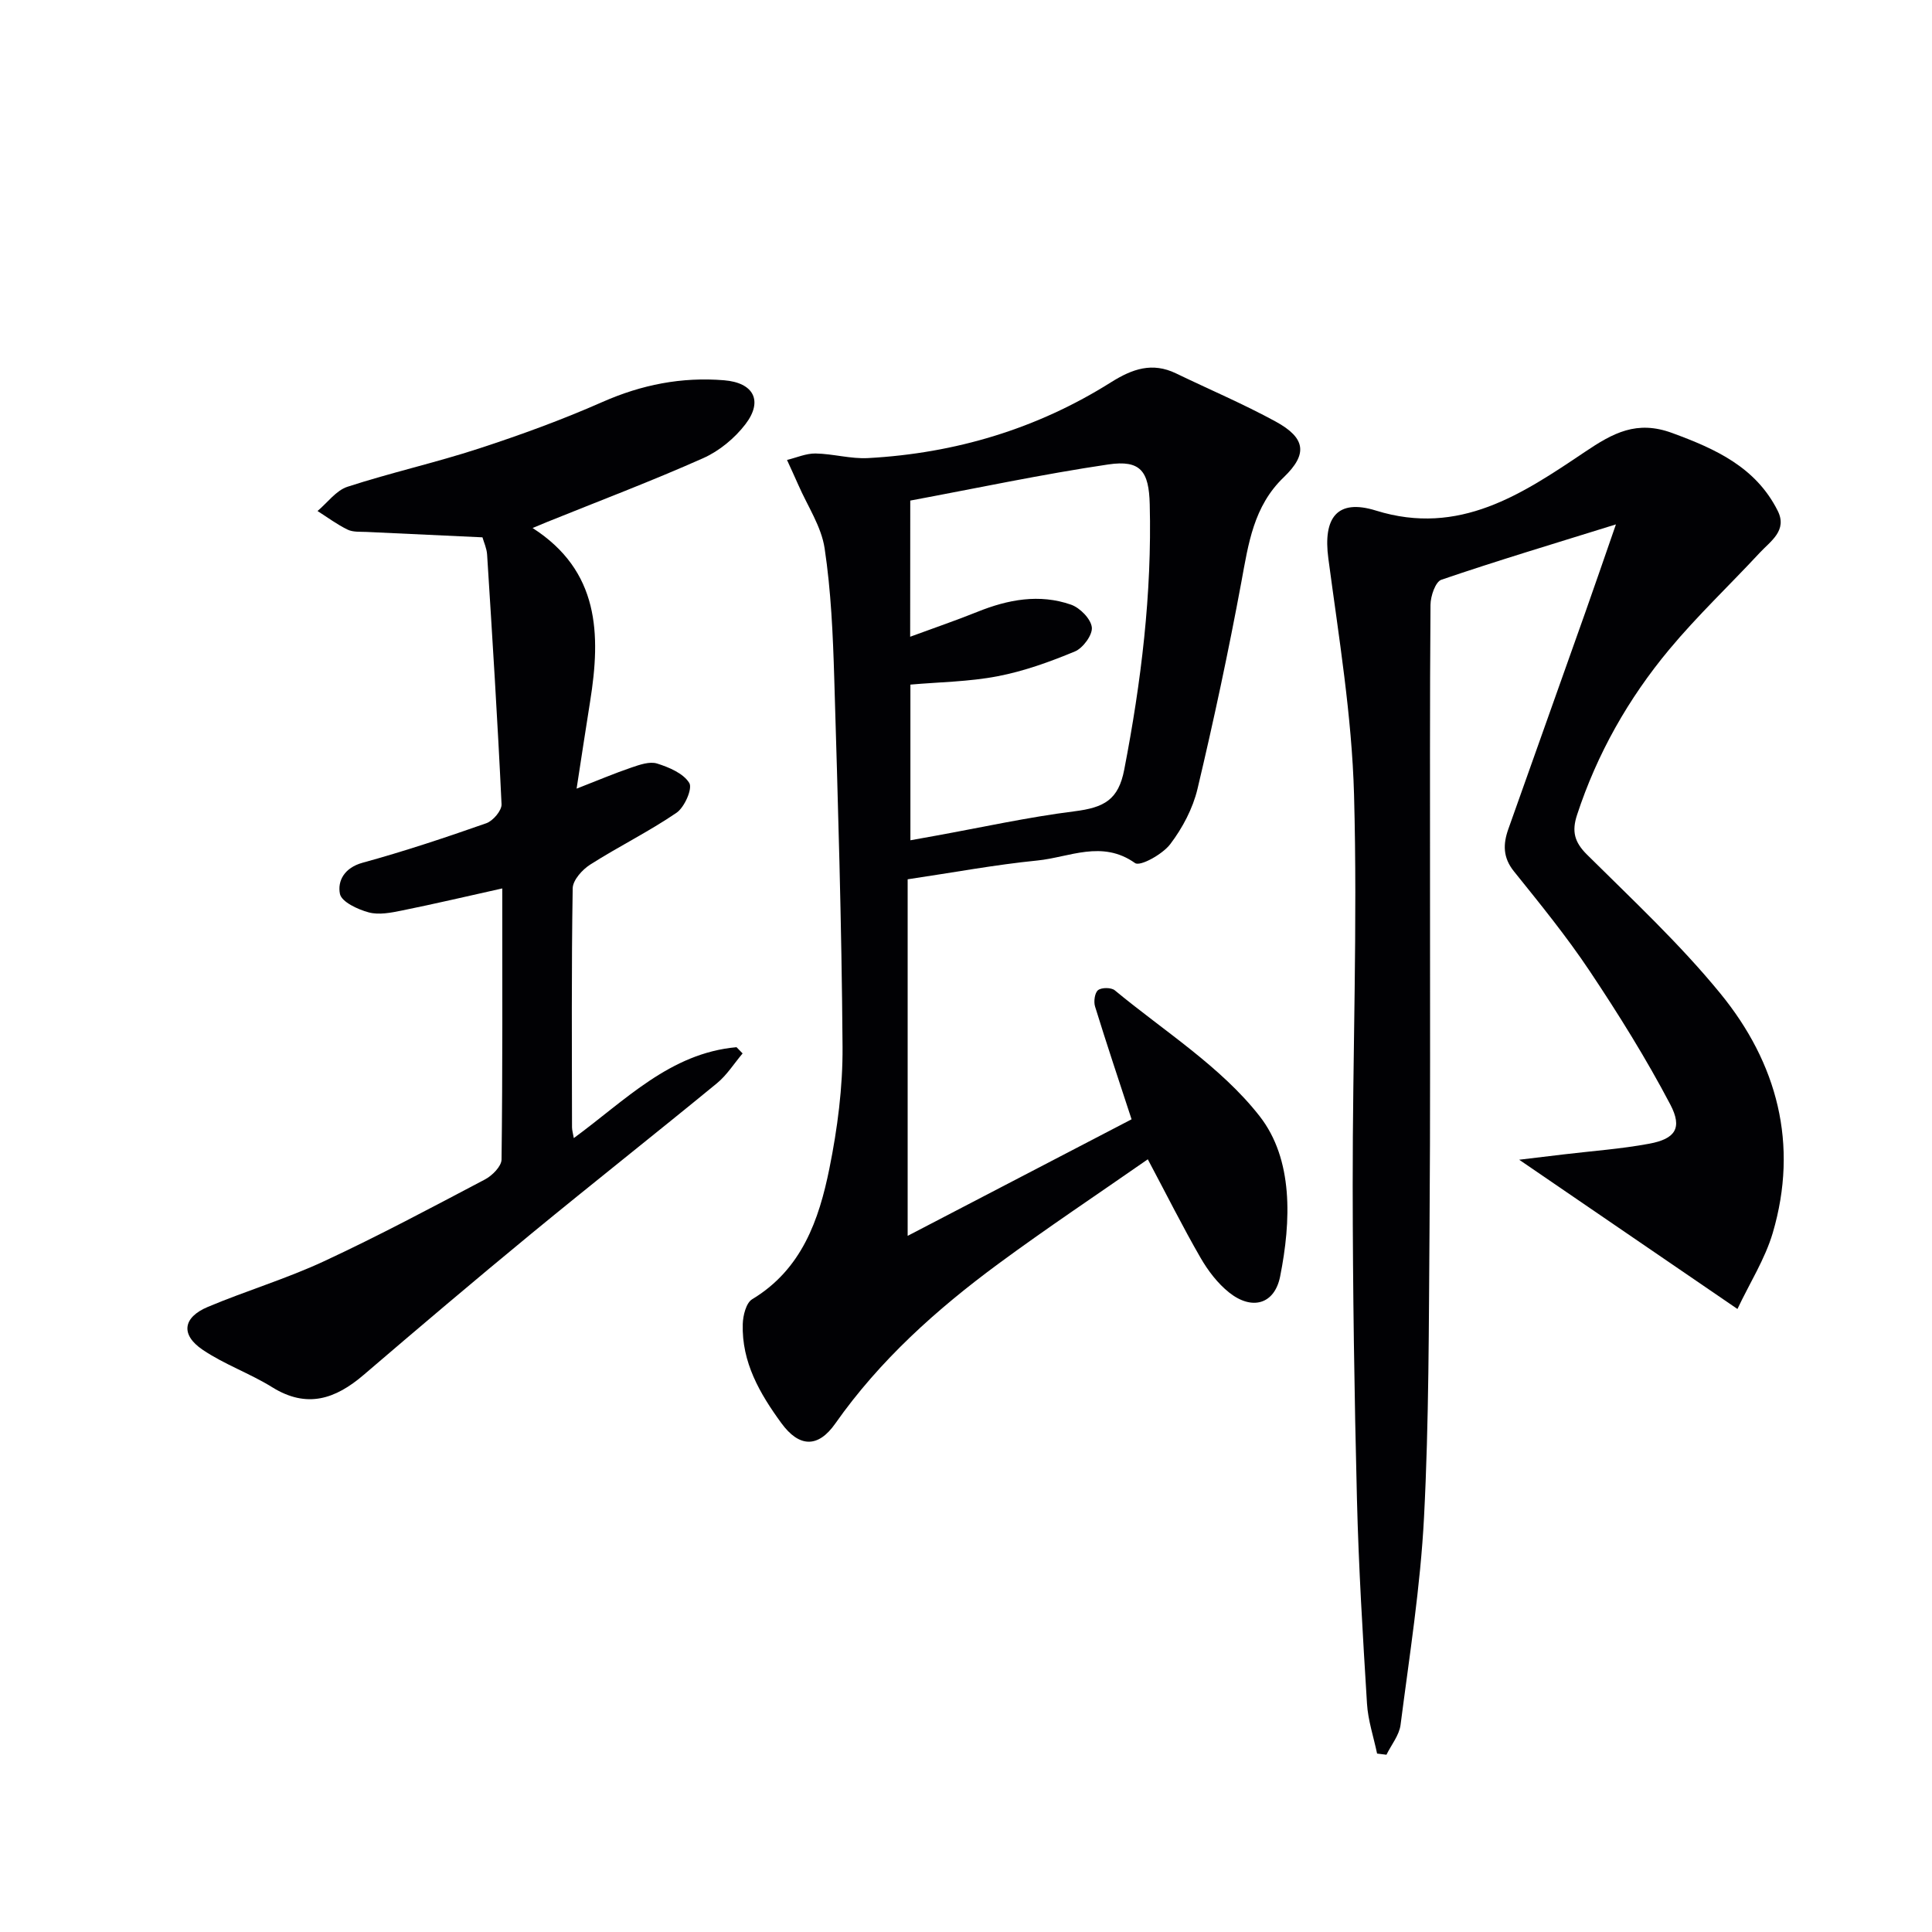
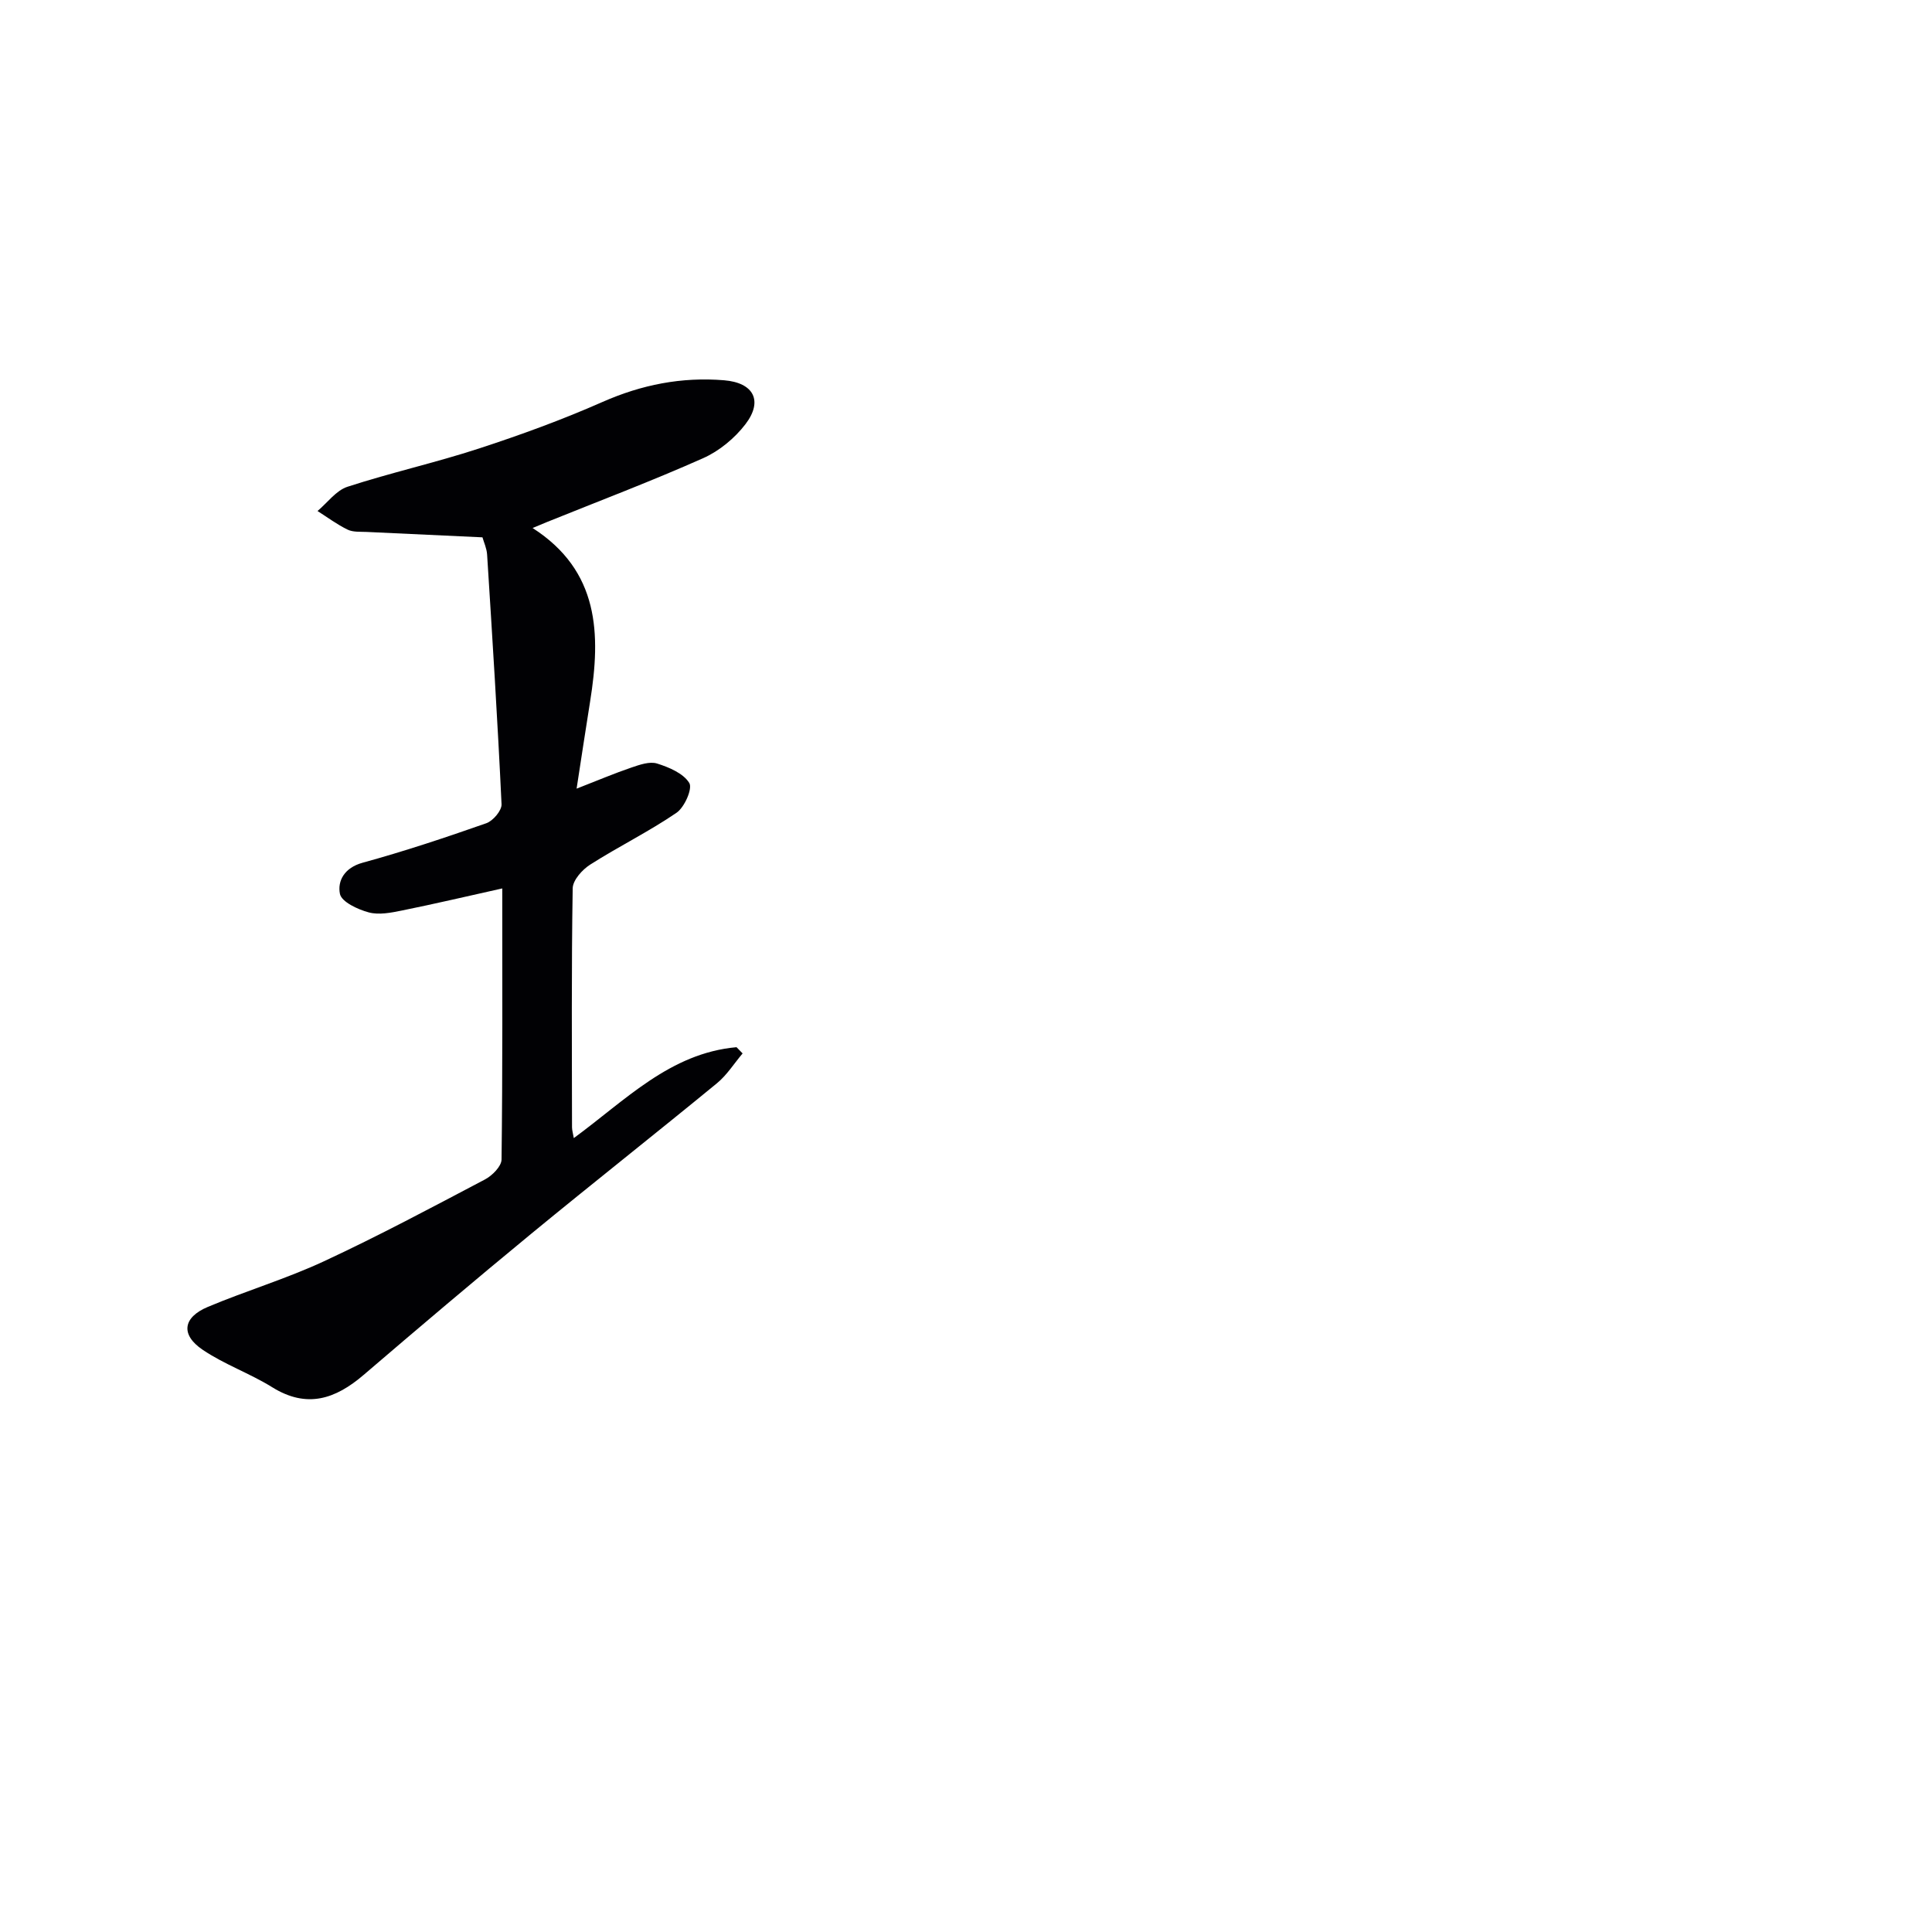
<svg xmlns="http://www.w3.org/2000/svg" enable-background="new 0 0 400 400" viewBox="0 0 400 400">
  <g fill="#010104">
-     <path d="m234.28 231.74c-2.6-7.94-5.17-15.61-7.56-23.35-.32-1.02-.07-2.84.62-3.39.73-.58 2.73-.57 3.46.03 10.22 8.46 21.95 15.79 29.96 26.02 7.04 8.98 6.56 21.74 4.28 33.22-1.15 5.78-5.83 7.09-10.55 3.34-2.39-1.9-4.39-4.53-5.93-7.2-3.7-6.41-7.01-13.04-10.92-20.39-10.36 7.22-20.84 14.19-30.97 21.66-12.77 9.42-24.52 19.94-33.74 33.06-3.56 5.07-7.47 4.96-11.16-.1-4.46-6.11-8.23-12.6-7.99-20.51.05-1.77.69-4.37 1.94-5.13 10.28-6.19 13.84-16.41 16-27.09 1.67-8.26 2.78-16.8 2.72-25.2-.18-25.45-.96-50.9-1.72-76.35-.27-8.96-.66-17.99-1.99-26.83-.68-4.54-3.54-8.76-5.44-13.12-.76-1.74-1.57-3.46-2.35-5.18 1.97-.48 3.95-1.37 5.91-1.34 3.64.06 7.29 1.15 10.89.95 18.04-.99 34.94-6.04 50.26-15.68 4.45-2.8 8.56-4.23 13.49-1.85 6.87 3.32 13.92 6.31 20.61 9.96 6.24 3.41 6.69 6.74 1.69 11.54-6.26 6-7.32 13.77-8.78 21.69-2.66 14.35-5.71 28.63-9.08 42.83-.97 4.07-3.11 8.11-5.65 11.45-1.59 2.09-6.22 4.66-7.28 3.91-6.85-4.86-13.59-1.19-20.24-.53-8.73.87-17.39 2.49-26.84 3.89v73.82c15.35-7.99 31.02-16.14 46.36-24.13zm-45.84-99.91c5.02-1.85 9.51-3.38 13.91-5.15 6.34-2.56 12.84-3.78 19.4-1.49 1.85.65 4.09 2.93 4.3 4.68.19 1.56-1.82 4.3-3.49 5-5.17 2.15-10.54 4.09-16.02 5.14-5.92 1.14-12.06 1.2-18.05 1.73v32.23c1.96-.35 3.53-.64 5.1-.92 9.62-1.74 19.19-3.86 28.87-5.08 6.2-.78 9.1-2.41 10.3-8.62 3.51-18.15 5.75-36.41 5.28-54.95-.17-6.83-1.88-9.23-8.59-8.24-13.71 2.03-27.29 4.93-40.99 7.48-.02 9.22-.02 18.15-.02 28.19z" />
-     <path d="m359.72 271.01c-15.65-10.7-30.23-20.67-45.19-30.9 2.88-.35 6.02-.72 9.17-1.1 5.93-.71 11.91-1.13 17.77-2.22 5.36-1 6.92-3.22 4.35-8.11-5-9.51-10.71-18.68-16.68-27.62-4.79-7.18-10.28-13.92-15.7-20.66-2.3-2.86-2.26-5.64-1.16-8.74 5.33-15.01 10.68-30.02 16-45.04 1.92-5.43 3.79-10.88 6.28-18.05-12.91 4.02-24.6 7.52-36.14 11.46-1.23.42-2.24 3.39-2.25 5.19-.16 19.83-.09 39.66-.1 59.49-.01 23.16.08 46.32-.1 69.49-.16 19.97-.11 39.97-1.14 59.9-.74 14.39-3.02 28.7-4.86 43.02-.28 2.15-1.91 4.12-2.92 6.18-.65-.08-1.29-.16-1.94-.24-.72-3.45-1.88-6.87-2.09-10.35-.87-14.11-1.73-28.23-2.08-42.35-.54-21.63-.86-43.28-.88-64.92-.03-26.97 1.02-53.96.28-80.9-.45-16.34-3.16-32.65-5.32-48.91-1.13-8.47 1.83-12.42 9.86-9.92 17.26 5.37 30.32-3.45 43.23-12.13 5.88-3.96 10.77-6.63 18.1-3.93 9 3.3 17.29 7.07 21.83 16.07 2.09 4.12-1.47 6.31-3.73 8.75-6.22 6.7-12.9 13.01-18.73 20.02-8.46 10.16-14.92 21.57-19.07 34.23-1.12 3.41-.55 5.63 2.07 8.23 9.43 9.36 19.23 18.49 27.61 28.75 11.78 14.41 16.24 31.2 10.84 49.56-1.6 5.41-4.78 10.39-7.31 15.75z" />
    <path d="m103.99 183.94c-7.19 1.6-13.95 3.19-20.76 4.57-2.26.46-4.78.96-6.89.39-2.27-.61-5.62-2.17-5.96-3.83-.54-2.7.93-5.42 4.69-6.45 8.64-2.37 17.16-5.21 25.62-8.18 1.39-.49 3.21-2.63 3.15-3.93-.81-17.24-1.9-34.46-2.99-51.69-.08-1.29-.67-2.54-.96-3.57-8.18-.38-16.1-.74-24.01-1.12-1.32-.06-2.8.07-3.92-.48-2.18-1.06-4.16-2.54-6.22-3.85 2.05-1.72 3.84-4.25 6.2-5.02 8.97-2.92 18.22-4.98 27.19-7.91 8.66-2.83 17.26-5.96 25.59-9.64 8.13-3.59 16.42-5.22 25.2-4.5 6.1.5 8.12 4.24 4.43 9.08-2.23 2.92-5.45 5.58-8.79 7.06-10.6 4.72-21.47 8.83-32.24 13.18-.91.37-1.81.75-3.05 1.27 13.84 8.89 14.14 21.98 11.91 35.89-.92 5.71-1.77 11.43-2.8 18.07 4.44-1.73 7.85-3.18 11.35-4.37 1.7-.58 3.77-1.31 5.31-.83 2.48.78 5.45 2.03 6.67 4.03.71 1.16-.99 5.04-2.65 6.17-5.73 3.91-12.01 6.99-17.87 10.73-1.64 1.04-3.59 3.22-3.62 4.9-.27 16.49-.16 32.98-.14 49.47 0 .62.2 1.24.37 2.25 10.68-7.82 19.92-17.59 33.69-18.82.42.43.84.86 1.26 1.29-1.76 2.08-3.25 4.48-5.32 6.18-12.73 10.45-25.67 20.65-38.39 31.11-11.69 9.62-23.24 19.41-34.74 29.26-5.85 5.01-11.74 7.03-18.93 2.57-4.63-2.88-9.92-4.72-14.42-7.77-4.6-3.11-4.09-6.7 1.08-8.87 7.94-3.34 16.25-5.82 24.05-9.45 11.29-5.25 22.3-11.13 33.33-16.94 1.5-.79 3.41-2.71 3.43-4.12.23-18.62.15-37.26.15-56.13z" />
  </g>
</svg>